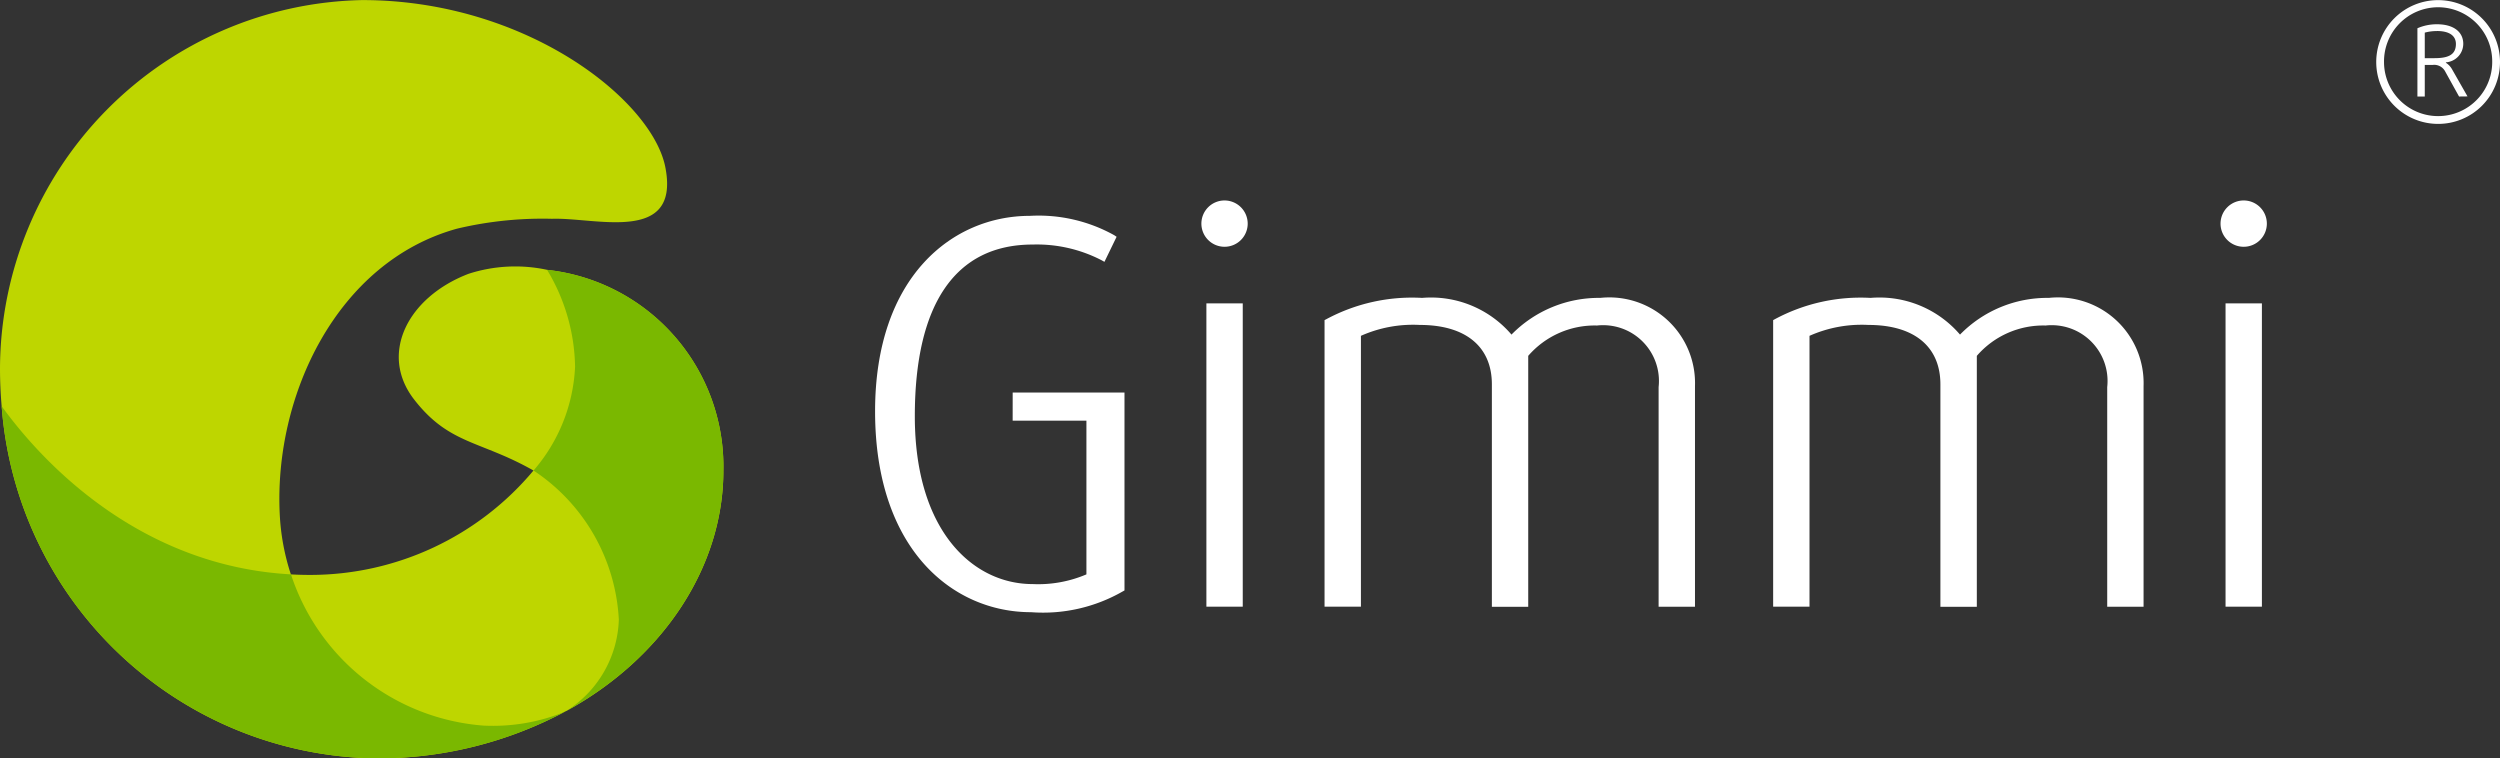
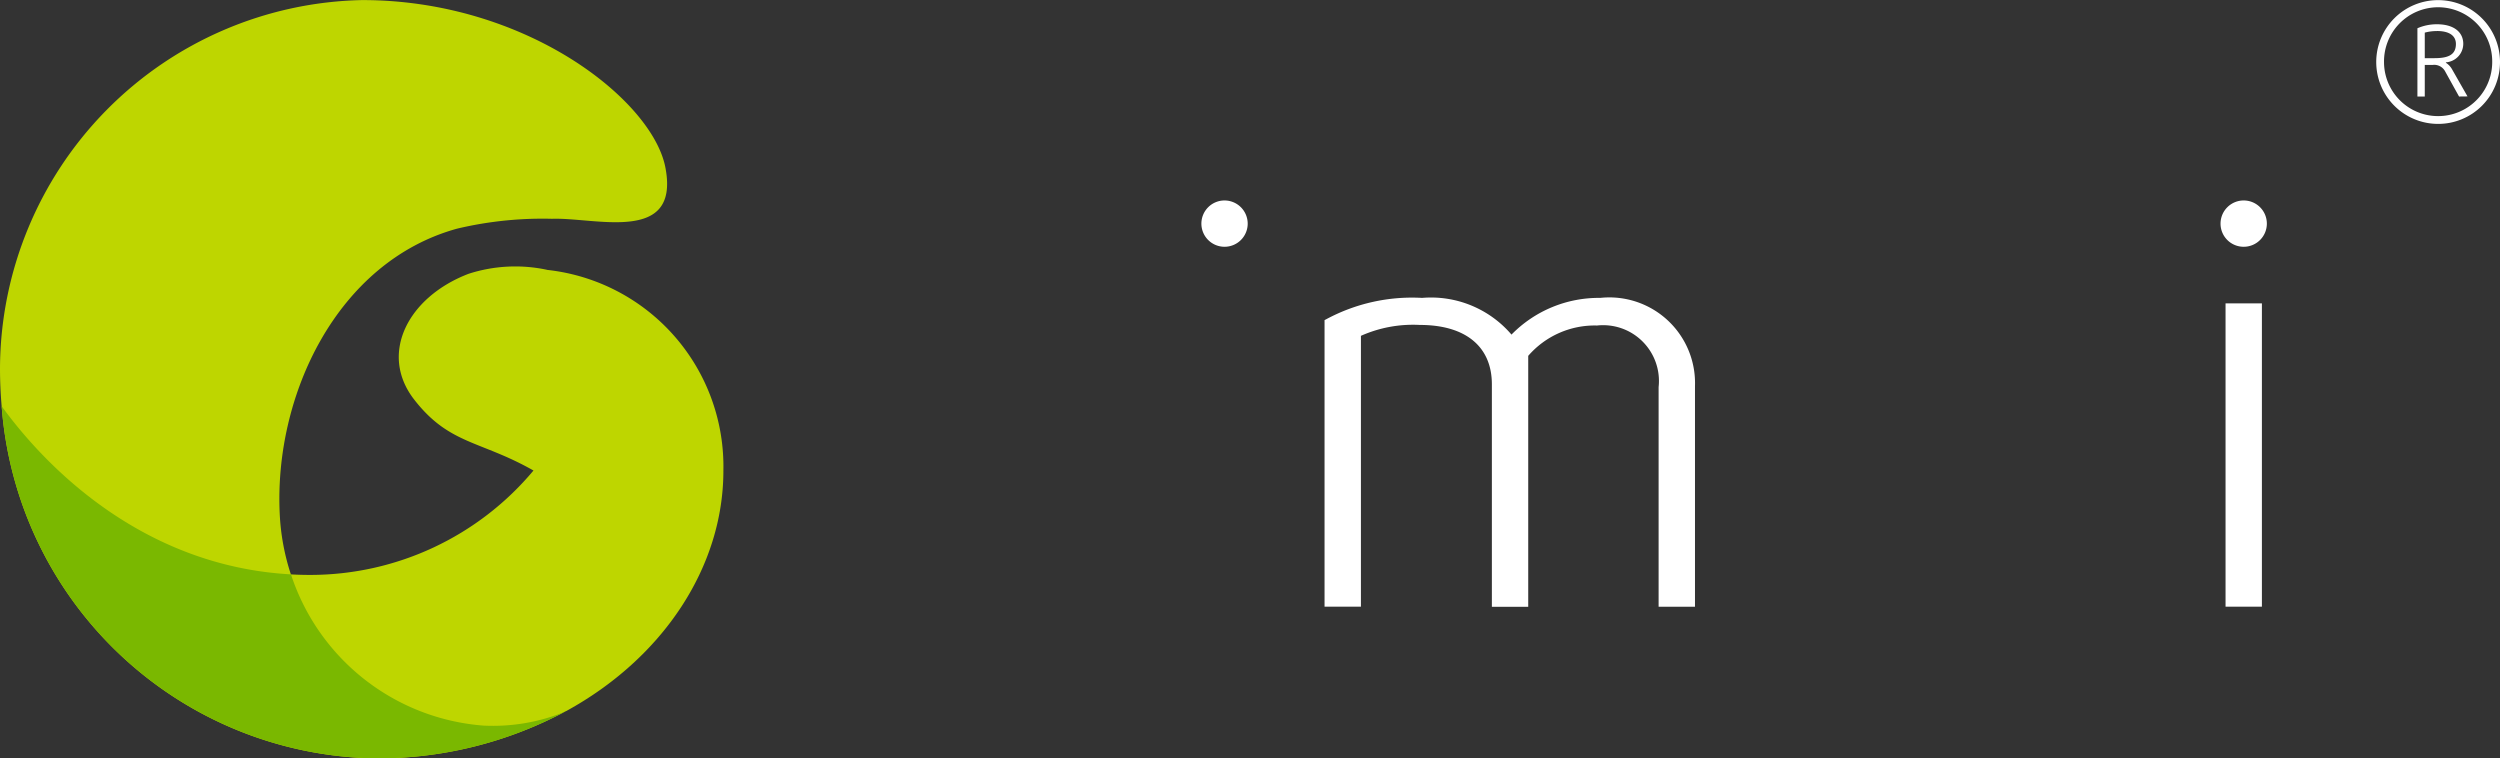
<svg xmlns="http://www.w3.org/2000/svg" id="Gruppe_66077" data-name="Gruppe 66077" width="98.896" height="30" viewBox="0 0 98.896 30">
  <rect x="0" y="0" width="98.896" height="30" fill="#333333" stroke="none" />
  <defs>
    <clipPath id="clip-path">
      <rect id="Rechteck_2474" data-name="Rechteck 2474" width="98.896" height="30" fill="none" />
    </clipPath>
  </defs>
  <g id="Gruppe_66076" data-name="Gruppe 66076" clip-path="url(#clip-path)">
-     <path id="Pfad_41" data-name="Pfad 41" d="M193.666,54.534h2.918v6.081a4.86,4.86,0,0,1-2.131.384c-2.318,0-4.657-2.052-4.657-6.639,0-4.443,1.61-6.792,4.657-6.792a5.572,5.572,0,0,1,2.72.615l.124.069.481-.991-.094-.063a6.155,6.155,0,0,0-3.341-.765c-3.043,0-6.119,2.391-6.119,7.731,0,5.491,3.095,7.947,6.165,7.947a6.326,6.326,0,0,0,3.636-.824l.065-.036V53.421h-4.423Z" transform="translate(-153.607 -37.894)" fill="#fff" />
-     <rect id="Rechteck_2472" data-name="Rechteck 2472" width="1.438" height="11.998" transform="translate(47.723 12.001)" fill="#fff" />
    <path id="Pfad_42" data-name="Pfad 42" d="M259.341,43.119a.916.916,0,1,0,.913.916.918.918,0,0,0-.913-.916" transform="translate(-210.897 -35.189)" fill="#fff" />
    <path id="Pfad_43" data-name="Pfad 43" d="M295.842,64.077a4.833,4.833,0,0,0-3.517,1.452,4.19,4.19,0,0,0-3.536-1.452A7.152,7.152,0,0,0,285,64.92l-.07.036V76.292h1.439V65.578a5.063,5.063,0,0,1,2.328-.431c1.812,0,2.852.855,2.852,2.349v8.8h1.438V66.37a3.478,3.478,0,0,1,2.721-1.2,2.208,2.208,0,0,1,2.437,2.437v8.688h1.439V67.56a3.389,3.389,0,0,0-3.746-3.483" transform="translate(-232.533 -52.293)" fill="#fff" />
-     <path id="Pfad_44" data-name="Pfad 44" d="M392.314,64.077a4.825,4.825,0,0,0-3.516,1.452,4.2,4.2,0,0,0-3.539-1.452,7.172,7.172,0,0,0-3.786.843l-.067.036V76.292h1.438V65.578a5.073,5.073,0,0,1,2.33-.431c1.809,0,2.848.855,2.848,2.349v8.8h1.441V66.37a3.476,3.476,0,0,1,2.721-1.2,2.208,2.208,0,0,1,2.437,2.437v8.688h1.438V67.56a3.388,3.388,0,0,0-3.745-3.483" transform="translate(-311.263 -52.293)" fill="#fff" />
    <rect id="Rechteck_2473" data-name="Rechteck 2473" width="1.438" height="11.998" transform="translate(88.039 12.001)" fill="#fff" />
    <path id="Pfad_45" data-name="Pfad 45" d="M478.554,44.951a.916.916,0,1,0-.918-.916.915.915,0,0,0,.918.916" transform="translate(-389.795 -35.189)" fill="#fff" />
    <path id="Pfad_46" data-name="Pfad 46" d="M513.574,4.9a2.448,2.448,0,1,1,2.448-2.448A2.443,2.443,0,0,1,513.574,4.9m0-4.614a2.142,2.142,0,0,0-2.14,2.166,2.14,2.14,0,1,0,4.28,0,2.142,2.142,0,0,0-2.14-2.166m.828,3.531-.546-.986a.489.489,0,0,0-.493-.264h-.317v1.25h-.291V1.117a1.909,1.909,0,0,1,.775-.158c.652,0,1.039.3,1.039.775a.738.738,0,0,1-.687.731v.018a.722.722,0,0,1,.247.264l.608,1.066Zm-.872-2.589a1.806,1.806,0,0,0-.484.062V2.3h.387c.555,0,.845-.141.845-.563,0-.308-.238-.511-.748-.511" transform="translate(-417.126 0.001)" fill="#fff" />
    <path id="Pfad_47" data-name="Pfad 47" d="M21.639,10.68h0a6.008,6.008,0,0,0-3.1.157c-2.415.923-3.55,3.17-2.163,4.965s2.612,1.62,4.713,2.81l.014.009a11.514,11.514,0,0,1-8.835,4.129q-.386,0-.761-.021a8.983,8.983,0,0,1-.441-2.386c-.232-4.7,2.274-9.987,7.021-11.292q.7-.166,1.405-.261h0a14.633,14.633,0,0,1,2.347-.128h0c1.725-.058,5.04,1,4.49-1.989-.468-2.66-5.475-6.663-12-6.663A14.627,14.627,0,0,0,0,14.587c0,.505.023,1,.065,1.486A15.057,15.057,0,0,0,14.809,30.007a15.752,15.752,0,0,0,7.585-1.872l.006,0c3.818-2.092,6.216-5.688,6.216-9.509a7.822,7.822,0,0,0-6.977-7.943" transform="translate(0 -0.007)" fill="#bed600" />
-     <path id="Pfad_48" data-name="Pfad 48" d="M115.3,58.032a7.626,7.626,0,0,1,1.11,3.833,6.731,6.731,0,0,1-1.643,4.108,7.539,7.539,0,0,1,3.374,5.9,4.431,4.431,0,0,1-2.08,3.612c3.818-2.092,6.216-5.688,6.216-9.509a7.822,7.822,0,0,0-6.977-7.943" transform="translate(-93.661 -47.36)" fill="#7ab800" />
    <path id="Pfad_49" data-name="Pfad 49" d="M22.482,99.511a7.556,7.556,0,0,1-3.064.487A8.715,8.715,0,0,1,11.8,94.015C6.022,93.7,2.169,89.867.355,87.36A15.057,15.057,0,0,0,15.1,101.294a15.753,15.753,0,0,0,7.585-1.872s-.137.064-.2.09" transform="translate(-0.29 -71.294)" fill="#7ab800" />
  </g>
</svg>